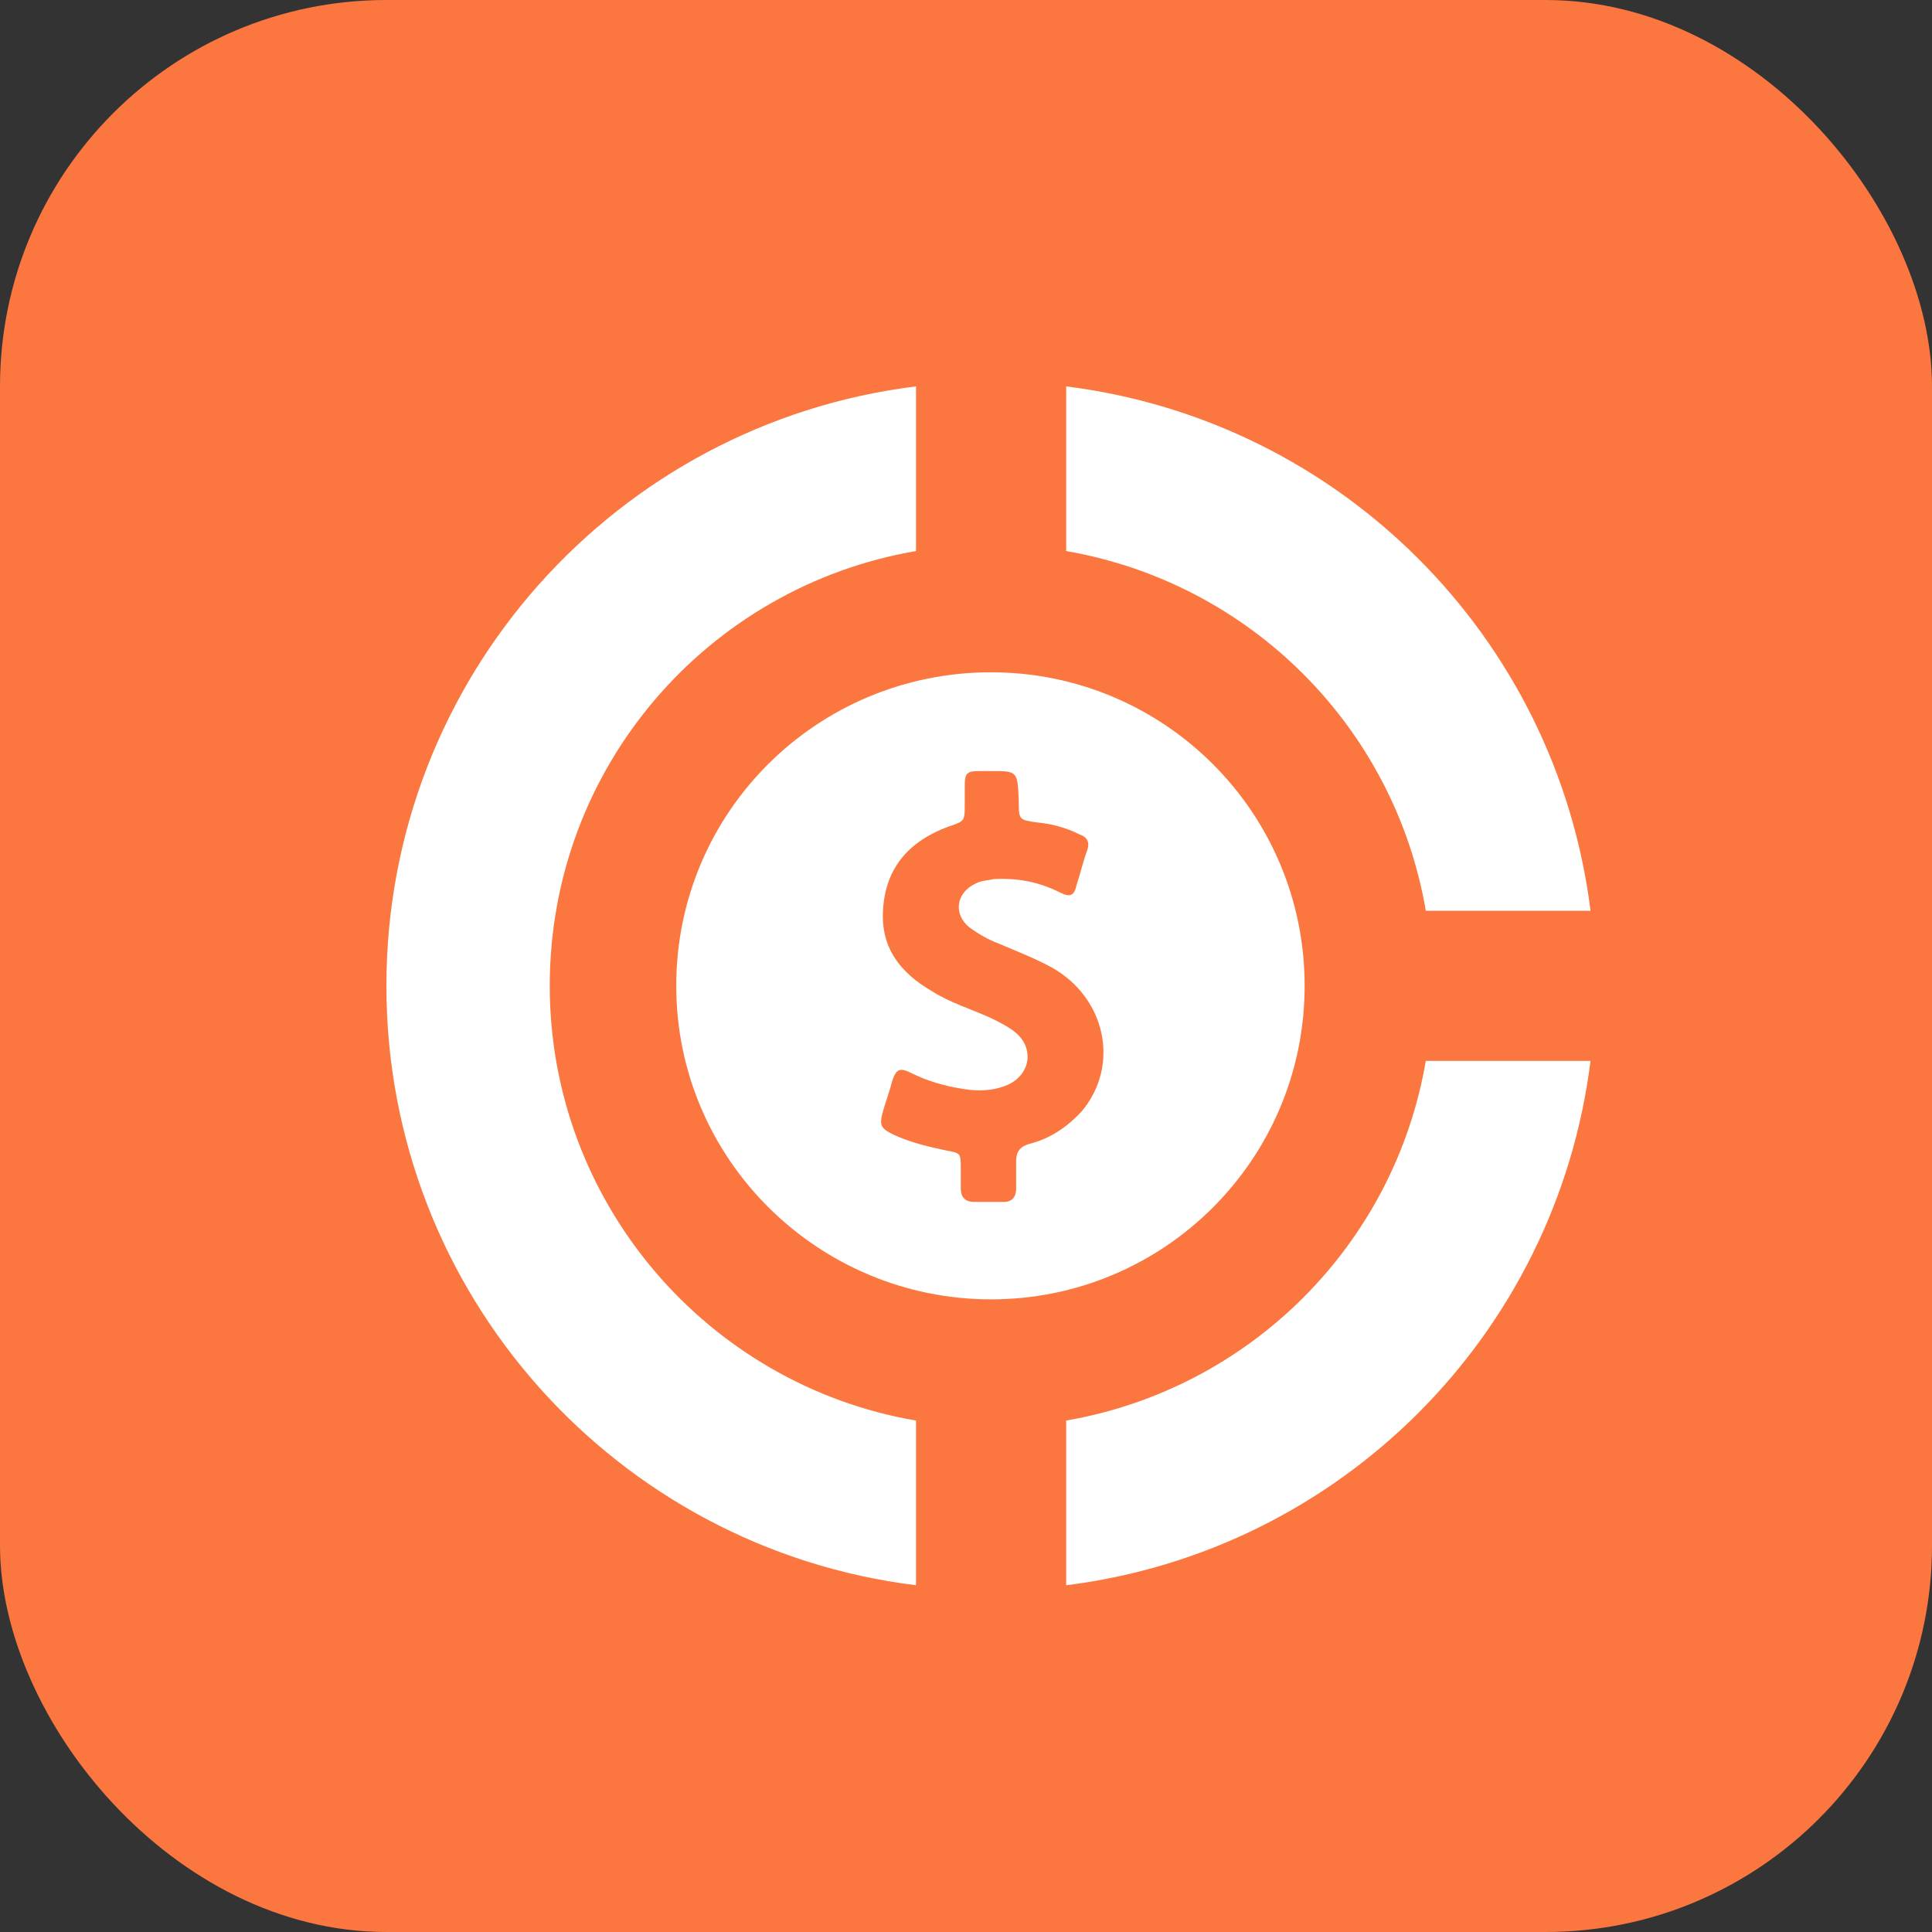
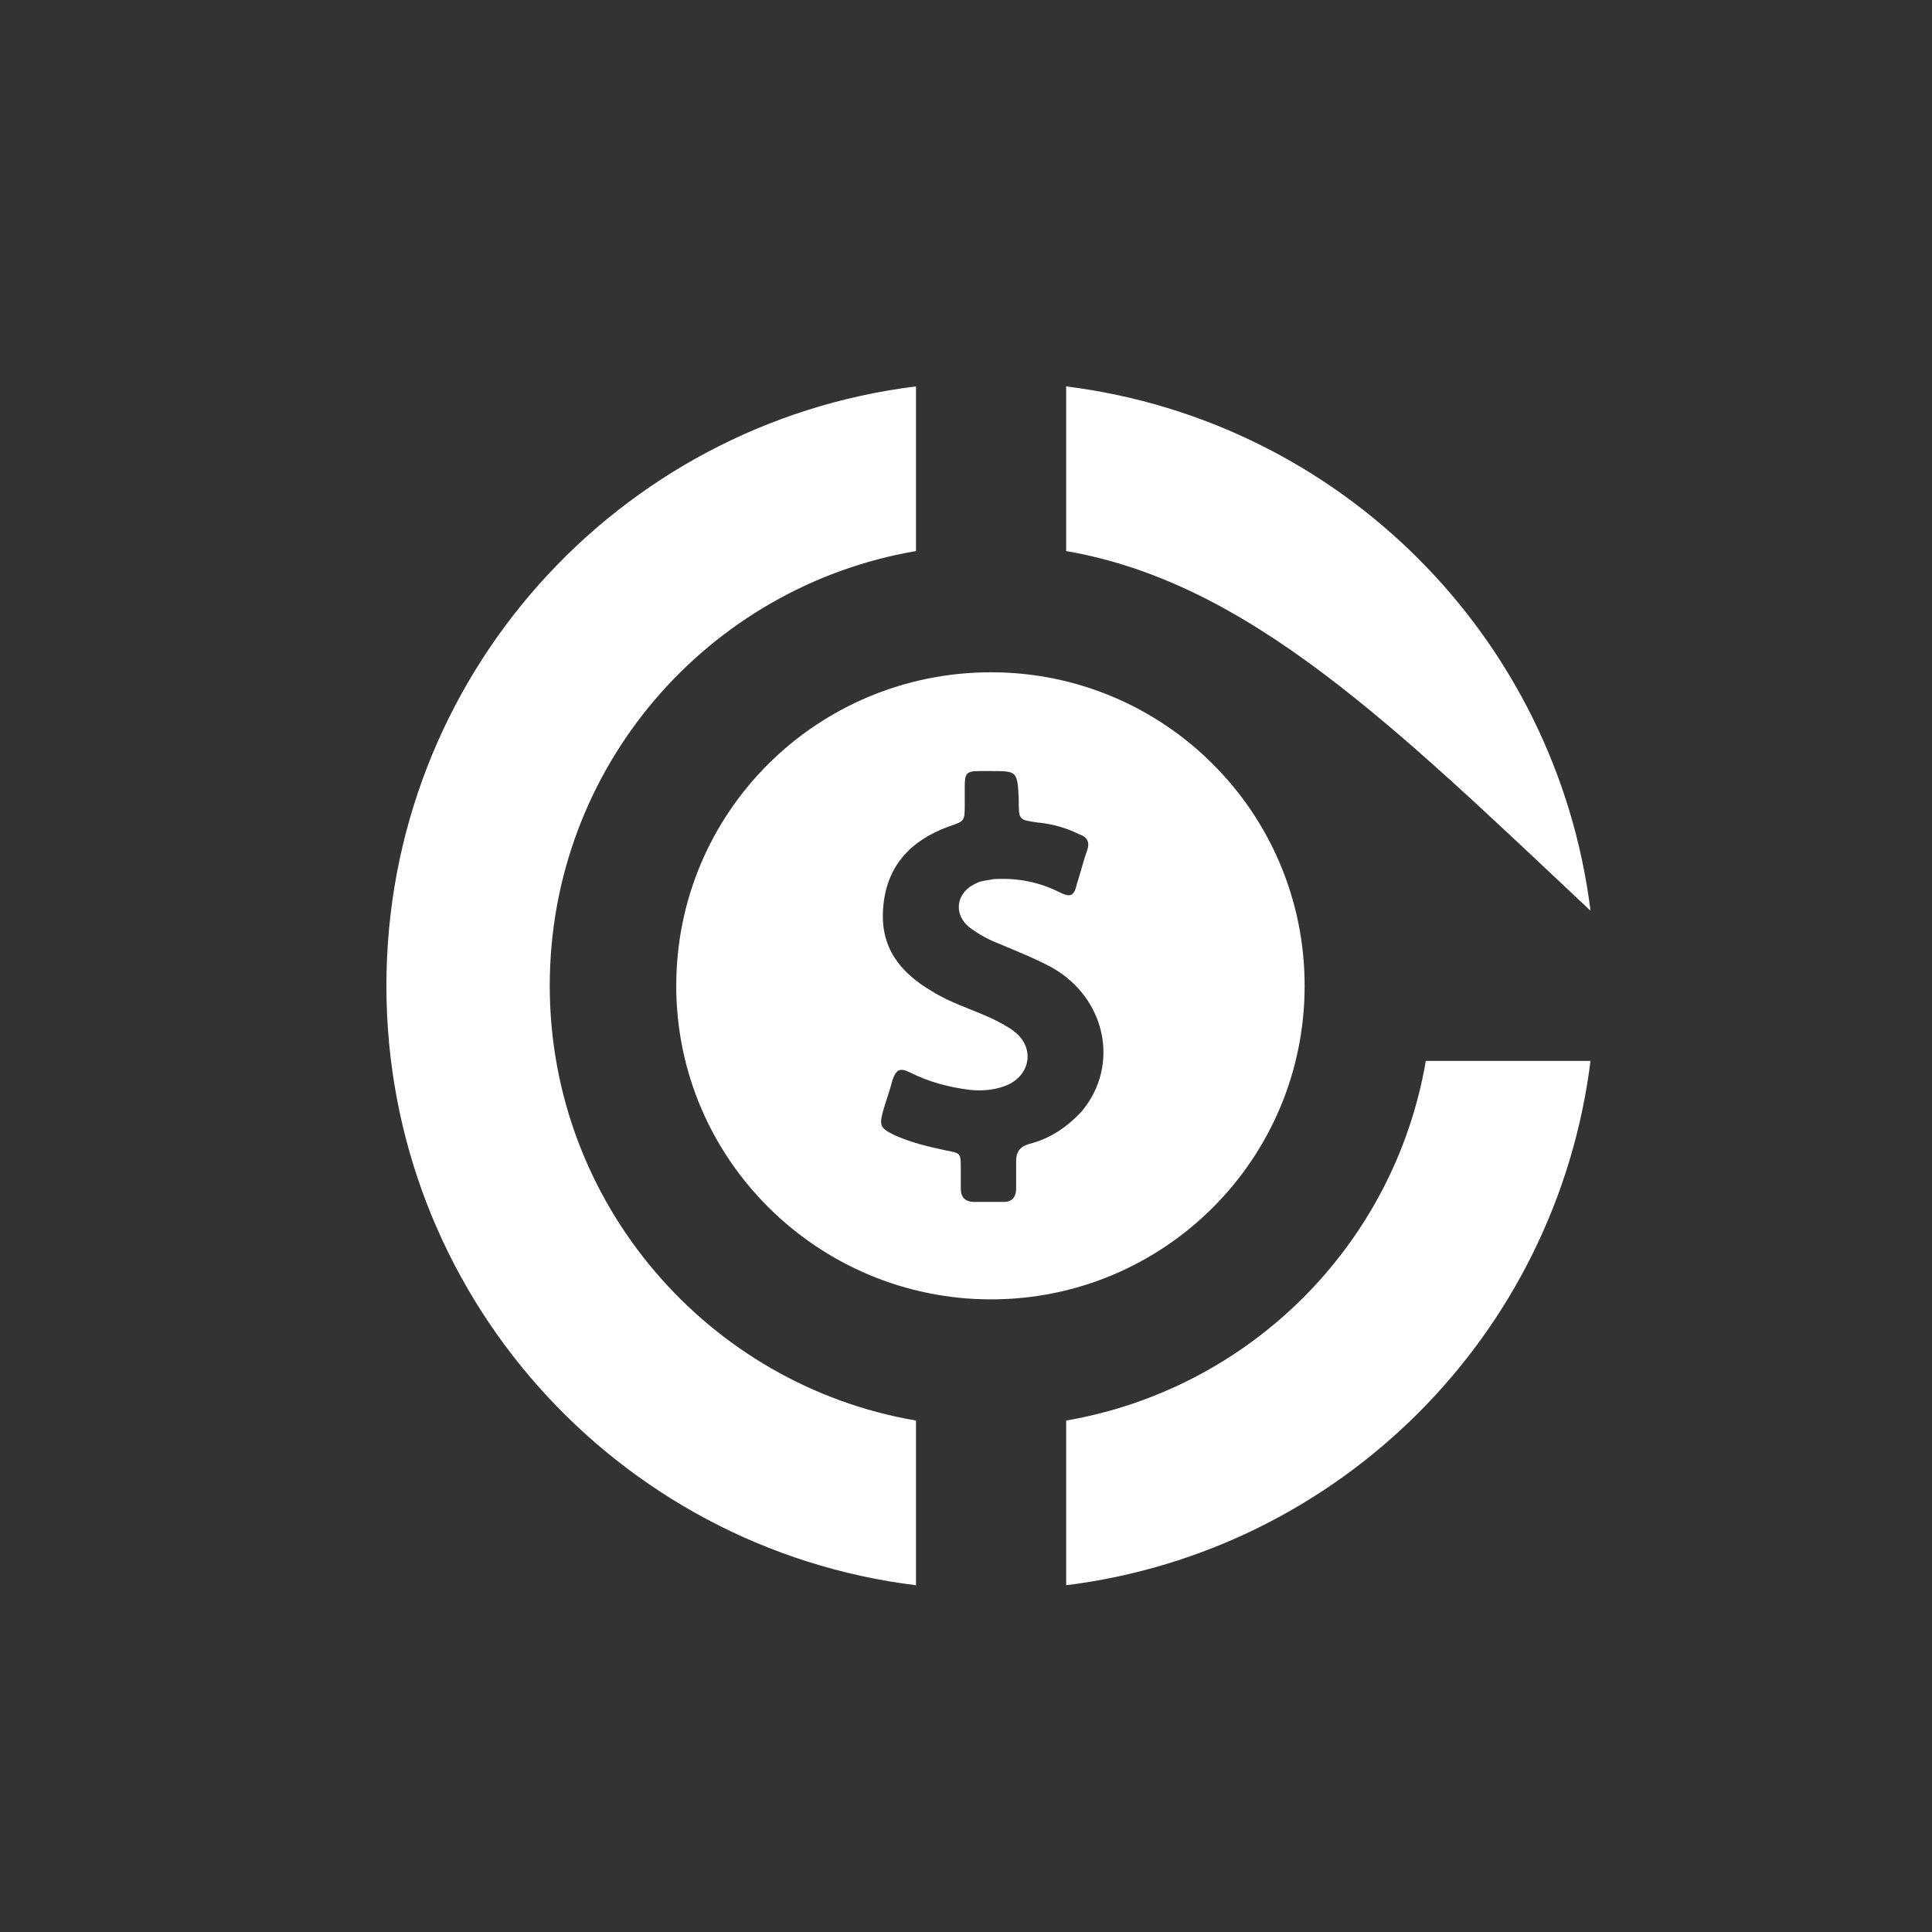
<svg xmlns="http://www.w3.org/2000/svg" width="40" height="40" viewBox="0 0 40 40" fill="none">
  <rect x="0" y="0" width="40" height="40" fill="#333333" stroke="none" />
-   <rect width="40" height="40" rx="8" fill="#FC773F" />
-   <path d="M32.93 18.856H29.52C28.866 15.037 25.866 12.064 22.074 11.409V8C27.748 8.709 32.221 13.182 32.93 18.856ZM8 20.41C8 26.793 12.773 32.057 18.965 32.821V29.411C14.655 28.675 11.382 24.911 11.382 20.41C11.382 15.883 14.655 12.146 18.965 11.409V8C12.773 8.764 8 14.028 8 20.41ZM29.52 21.965C28.866 25.784 25.866 28.757 22.074 29.411V32.821C27.748 32.112 32.221 27.639 32.93 21.965H29.52ZM20.52 13.919C24.093 13.919 27.011 16.81 27.011 20.41C27.011 24.011 24.093 26.902 20.52 26.902C16.946 26.902 14.001 24.011 14.001 20.41C14.001 16.81 16.919 13.919 20.52 13.919ZM20.52 15.964C20.438 15.964 20.356 15.964 20.274 15.964C20.001 15.964 19.974 16.019 19.974 16.292C19.974 16.401 19.974 16.537 19.974 16.646C19.974 17.001 19.974 17.001 19.647 17.11C18.828 17.41 18.337 17.956 18.283 18.828C18.228 19.619 18.637 20.138 19.292 20.52C19.674 20.765 20.138 20.901 20.547 21.092C20.71 21.174 20.874 21.256 21.011 21.365C21.42 21.692 21.338 22.238 20.874 22.456C20.629 22.565 20.356 22.593 20.083 22.565C19.647 22.511 19.238 22.402 18.856 22.211C18.637 22.102 18.556 22.129 18.474 22.374C18.419 22.593 18.337 22.811 18.283 23.002C18.201 23.302 18.228 23.356 18.501 23.493C18.856 23.656 19.21 23.738 19.592 23.82C19.892 23.875 19.892 23.875 19.892 24.202C19.892 24.338 19.892 24.474 19.892 24.611C19.892 24.775 19.974 24.884 20.165 24.884C20.383 24.884 20.574 24.884 20.792 24.884C20.956 24.884 21.038 24.775 21.038 24.611C21.038 24.42 21.038 24.229 21.038 24.038C21.038 23.847 21.12 23.738 21.311 23.683C21.747 23.574 22.102 23.329 22.402 23.002C23.193 22.047 22.892 20.656 21.774 20.029C21.42 19.838 21.065 19.701 20.683 19.538C20.465 19.456 20.274 19.347 20.083 19.21C19.729 18.938 19.783 18.474 20.22 18.283C20.329 18.228 20.465 18.228 20.574 18.201C21.065 18.174 21.502 18.256 21.938 18.474C22.156 18.583 22.238 18.556 22.293 18.31C22.374 18.065 22.429 17.819 22.511 17.601C22.565 17.437 22.511 17.328 22.347 17.274C22.074 17.137 21.774 17.055 21.474 17.028C21.092 16.974 21.092 16.974 21.092 16.565C21.065 15.964 21.065 15.964 20.52 15.964Z" fill="white" />
+   <path d="M32.93 18.856C28.866 15.037 25.866 12.064 22.074 11.409V8C27.748 8.709 32.221 13.182 32.93 18.856ZM8 20.41C8 26.793 12.773 32.057 18.965 32.821V29.411C14.655 28.675 11.382 24.911 11.382 20.41C11.382 15.883 14.655 12.146 18.965 11.409V8C12.773 8.764 8 14.028 8 20.41ZM29.52 21.965C28.866 25.784 25.866 28.757 22.074 29.411V32.821C27.748 32.112 32.221 27.639 32.93 21.965H29.52ZM20.52 13.919C24.093 13.919 27.011 16.81 27.011 20.41C27.011 24.011 24.093 26.902 20.52 26.902C16.946 26.902 14.001 24.011 14.001 20.41C14.001 16.81 16.919 13.919 20.52 13.919ZM20.52 15.964C20.438 15.964 20.356 15.964 20.274 15.964C20.001 15.964 19.974 16.019 19.974 16.292C19.974 16.401 19.974 16.537 19.974 16.646C19.974 17.001 19.974 17.001 19.647 17.11C18.828 17.41 18.337 17.956 18.283 18.828C18.228 19.619 18.637 20.138 19.292 20.52C19.674 20.765 20.138 20.901 20.547 21.092C20.71 21.174 20.874 21.256 21.011 21.365C21.42 21.692 21.338 22.238 20.874 22.456C20.629 22.565 20.356 22.593 20.083 22.565C19.647 22.511 19.238 22.402 18.856 22.211C18.637 22.102 18.556 22.129 18.474 22.374C18.419 22.593 18.337 22.811 18.283 23.002C18.201 23.302 18.228 23.356 18.501 23.493C18.856 23.656 19.21 23.738 19.592 23.82C19.892 23.875 19.892 23.875 19.892 24.202C19.892 24.338 19.892 24.474 19.892 24.611C19.892 24.775 19.974 24.884 20.165 24.884C20.383 24.884 20.574 24.884 20.792 24.884C20.956 24.884 21.038 24.775 21.038 24.611C21.038 24.42 21.038 24.229 21.038 24.038C21.038 23.847 21.12 23.738 21.311 23.683C21.747 23.574 22.102 23.329 22.402 23.002C23.193 22.047 22.892 20.656 21.774 20.029C21.42 19.838 21.065 19.701 20.683 19.538C20.465 19.456 20.274 19.347 20.083 19.21C19.729 18.938 19.783 18.474 20.22 18.283C20.329 18.228 20.465 18.228 20.574 18.201C21.065 18.174 21.502 18.256 21.938 18.474C22.156 18.583 22.238 18.556 22.293 18.31C22.374 18.065 22.429 17.819 22.511 17.601C22.565 17.437 22.511 17.328 22.347 17.274C22.074 17.137 21.774 17.055 21.474 17.028C21.092 16.974 21.092 16.974 21.092 16.565C21.065 15.964 21.065 15.964 20.52 15.964Z" fill="white" />
</svg>